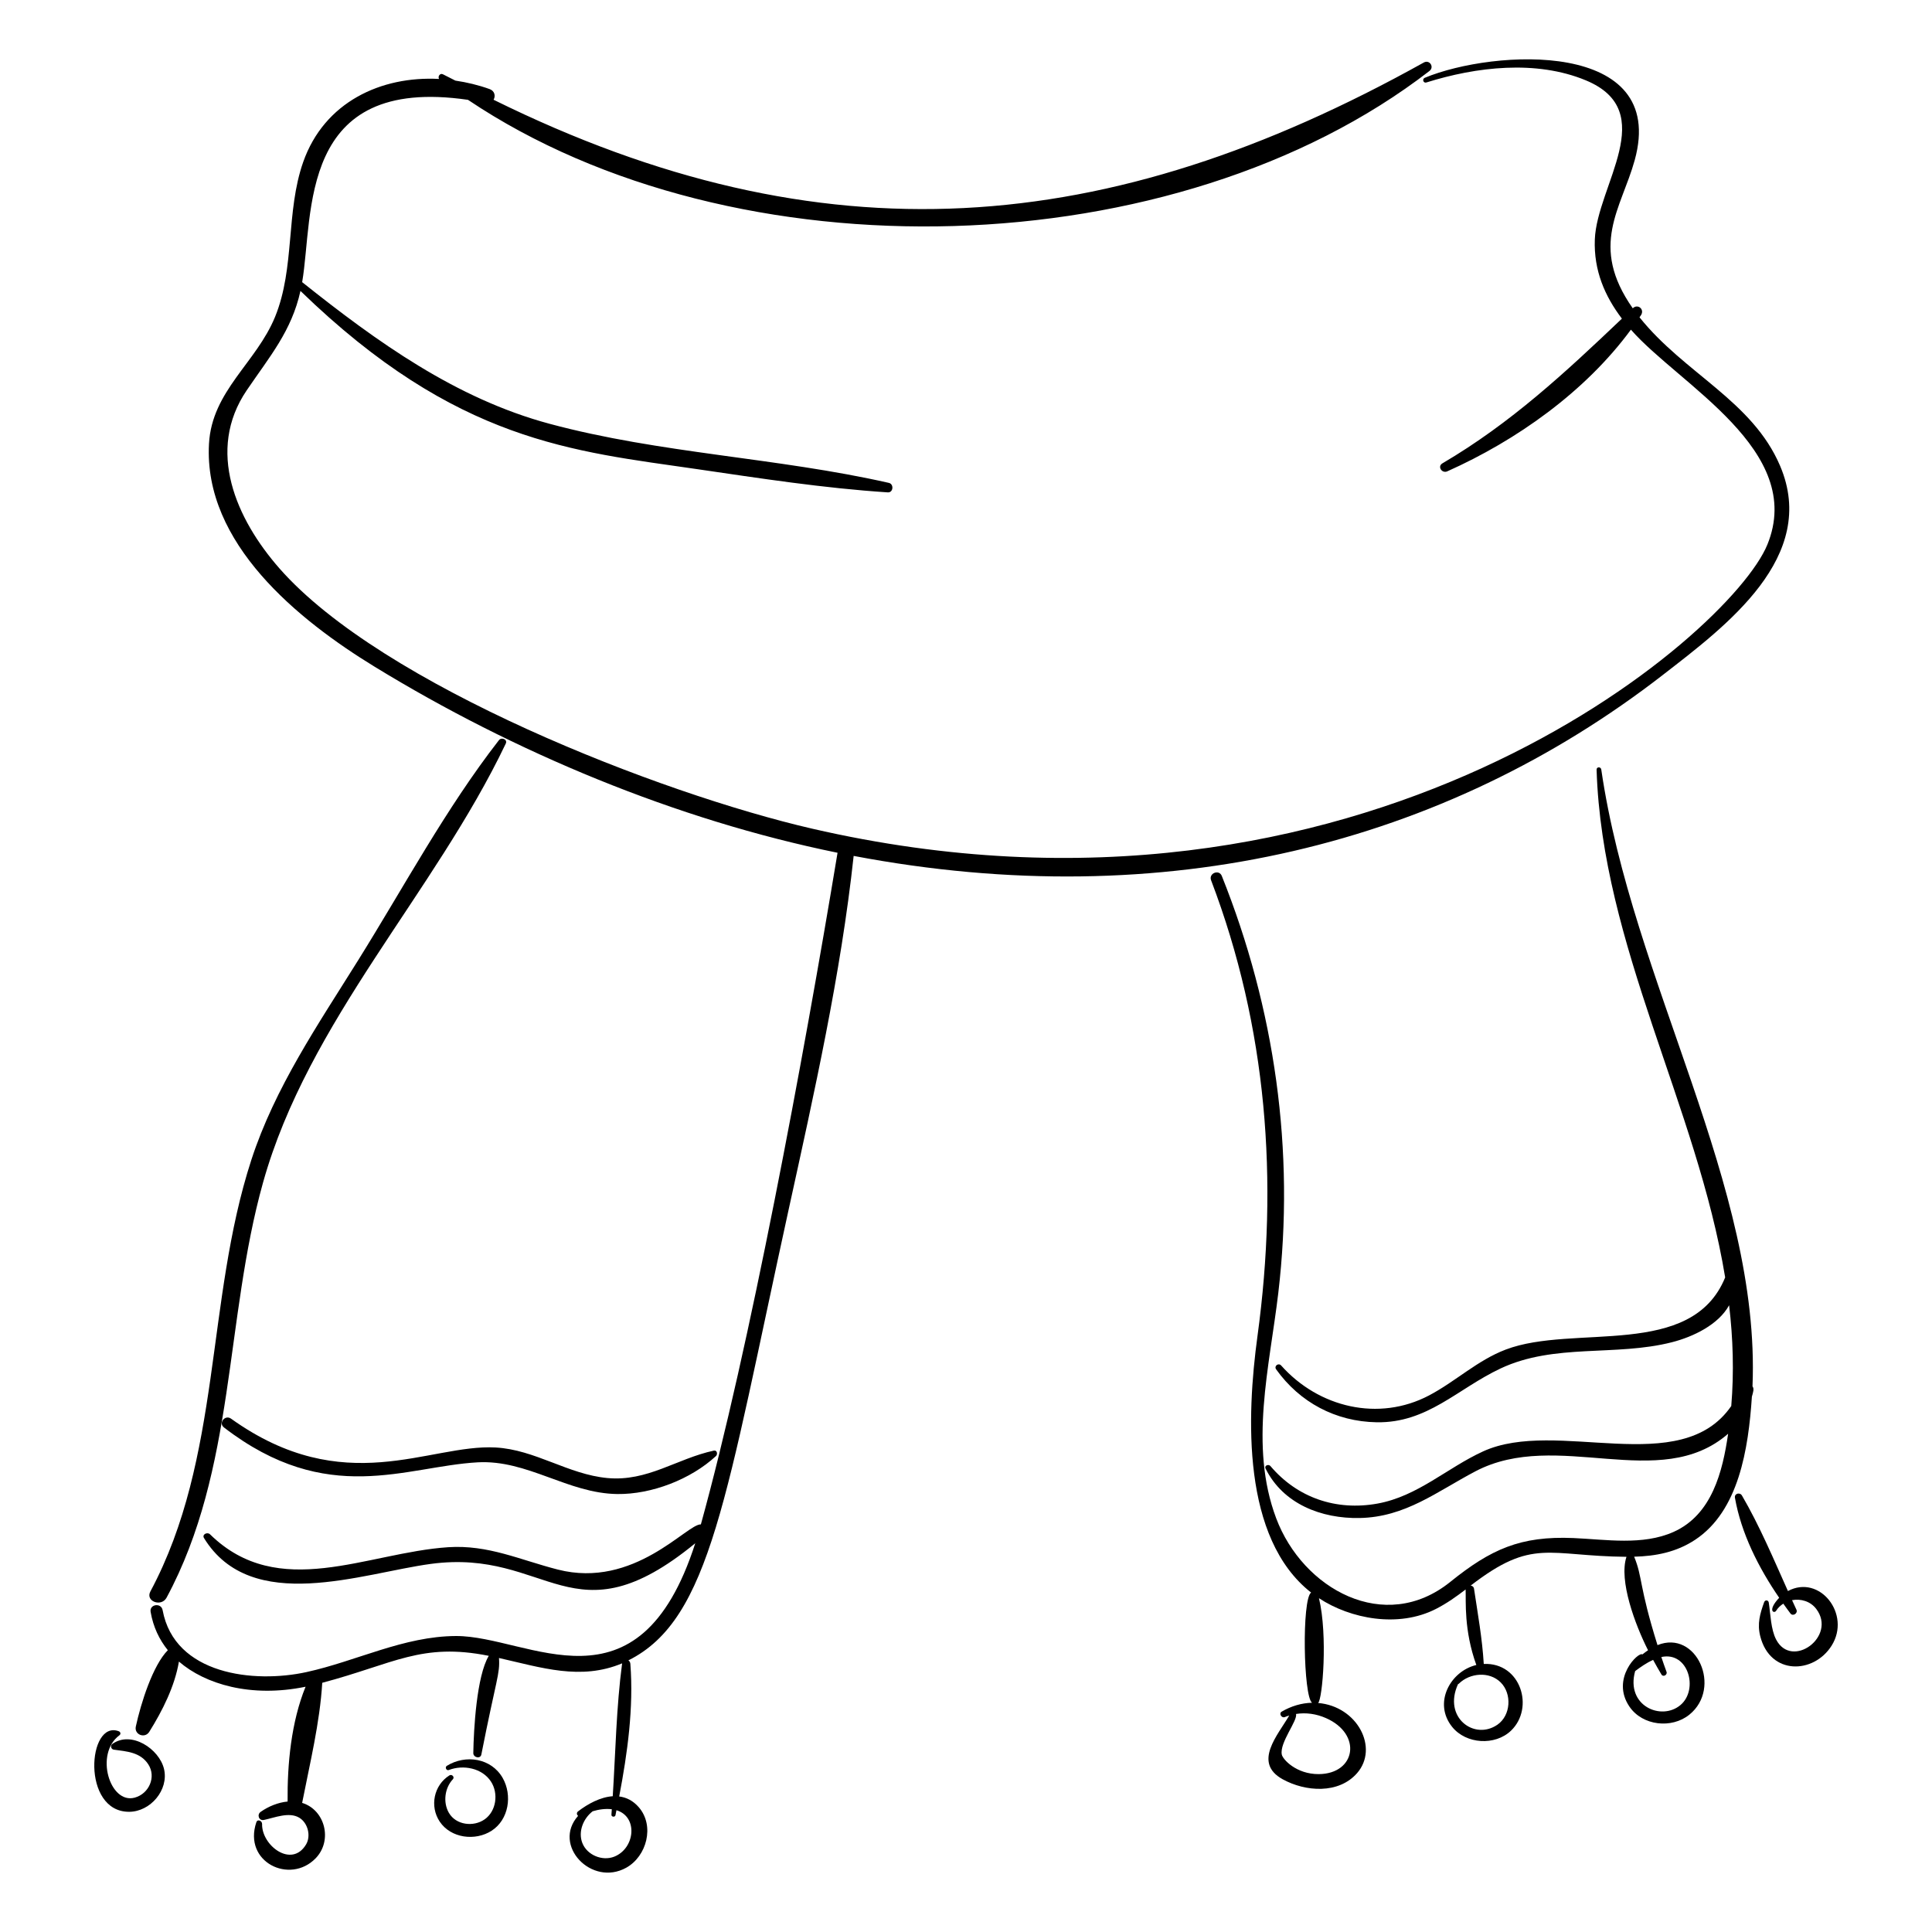
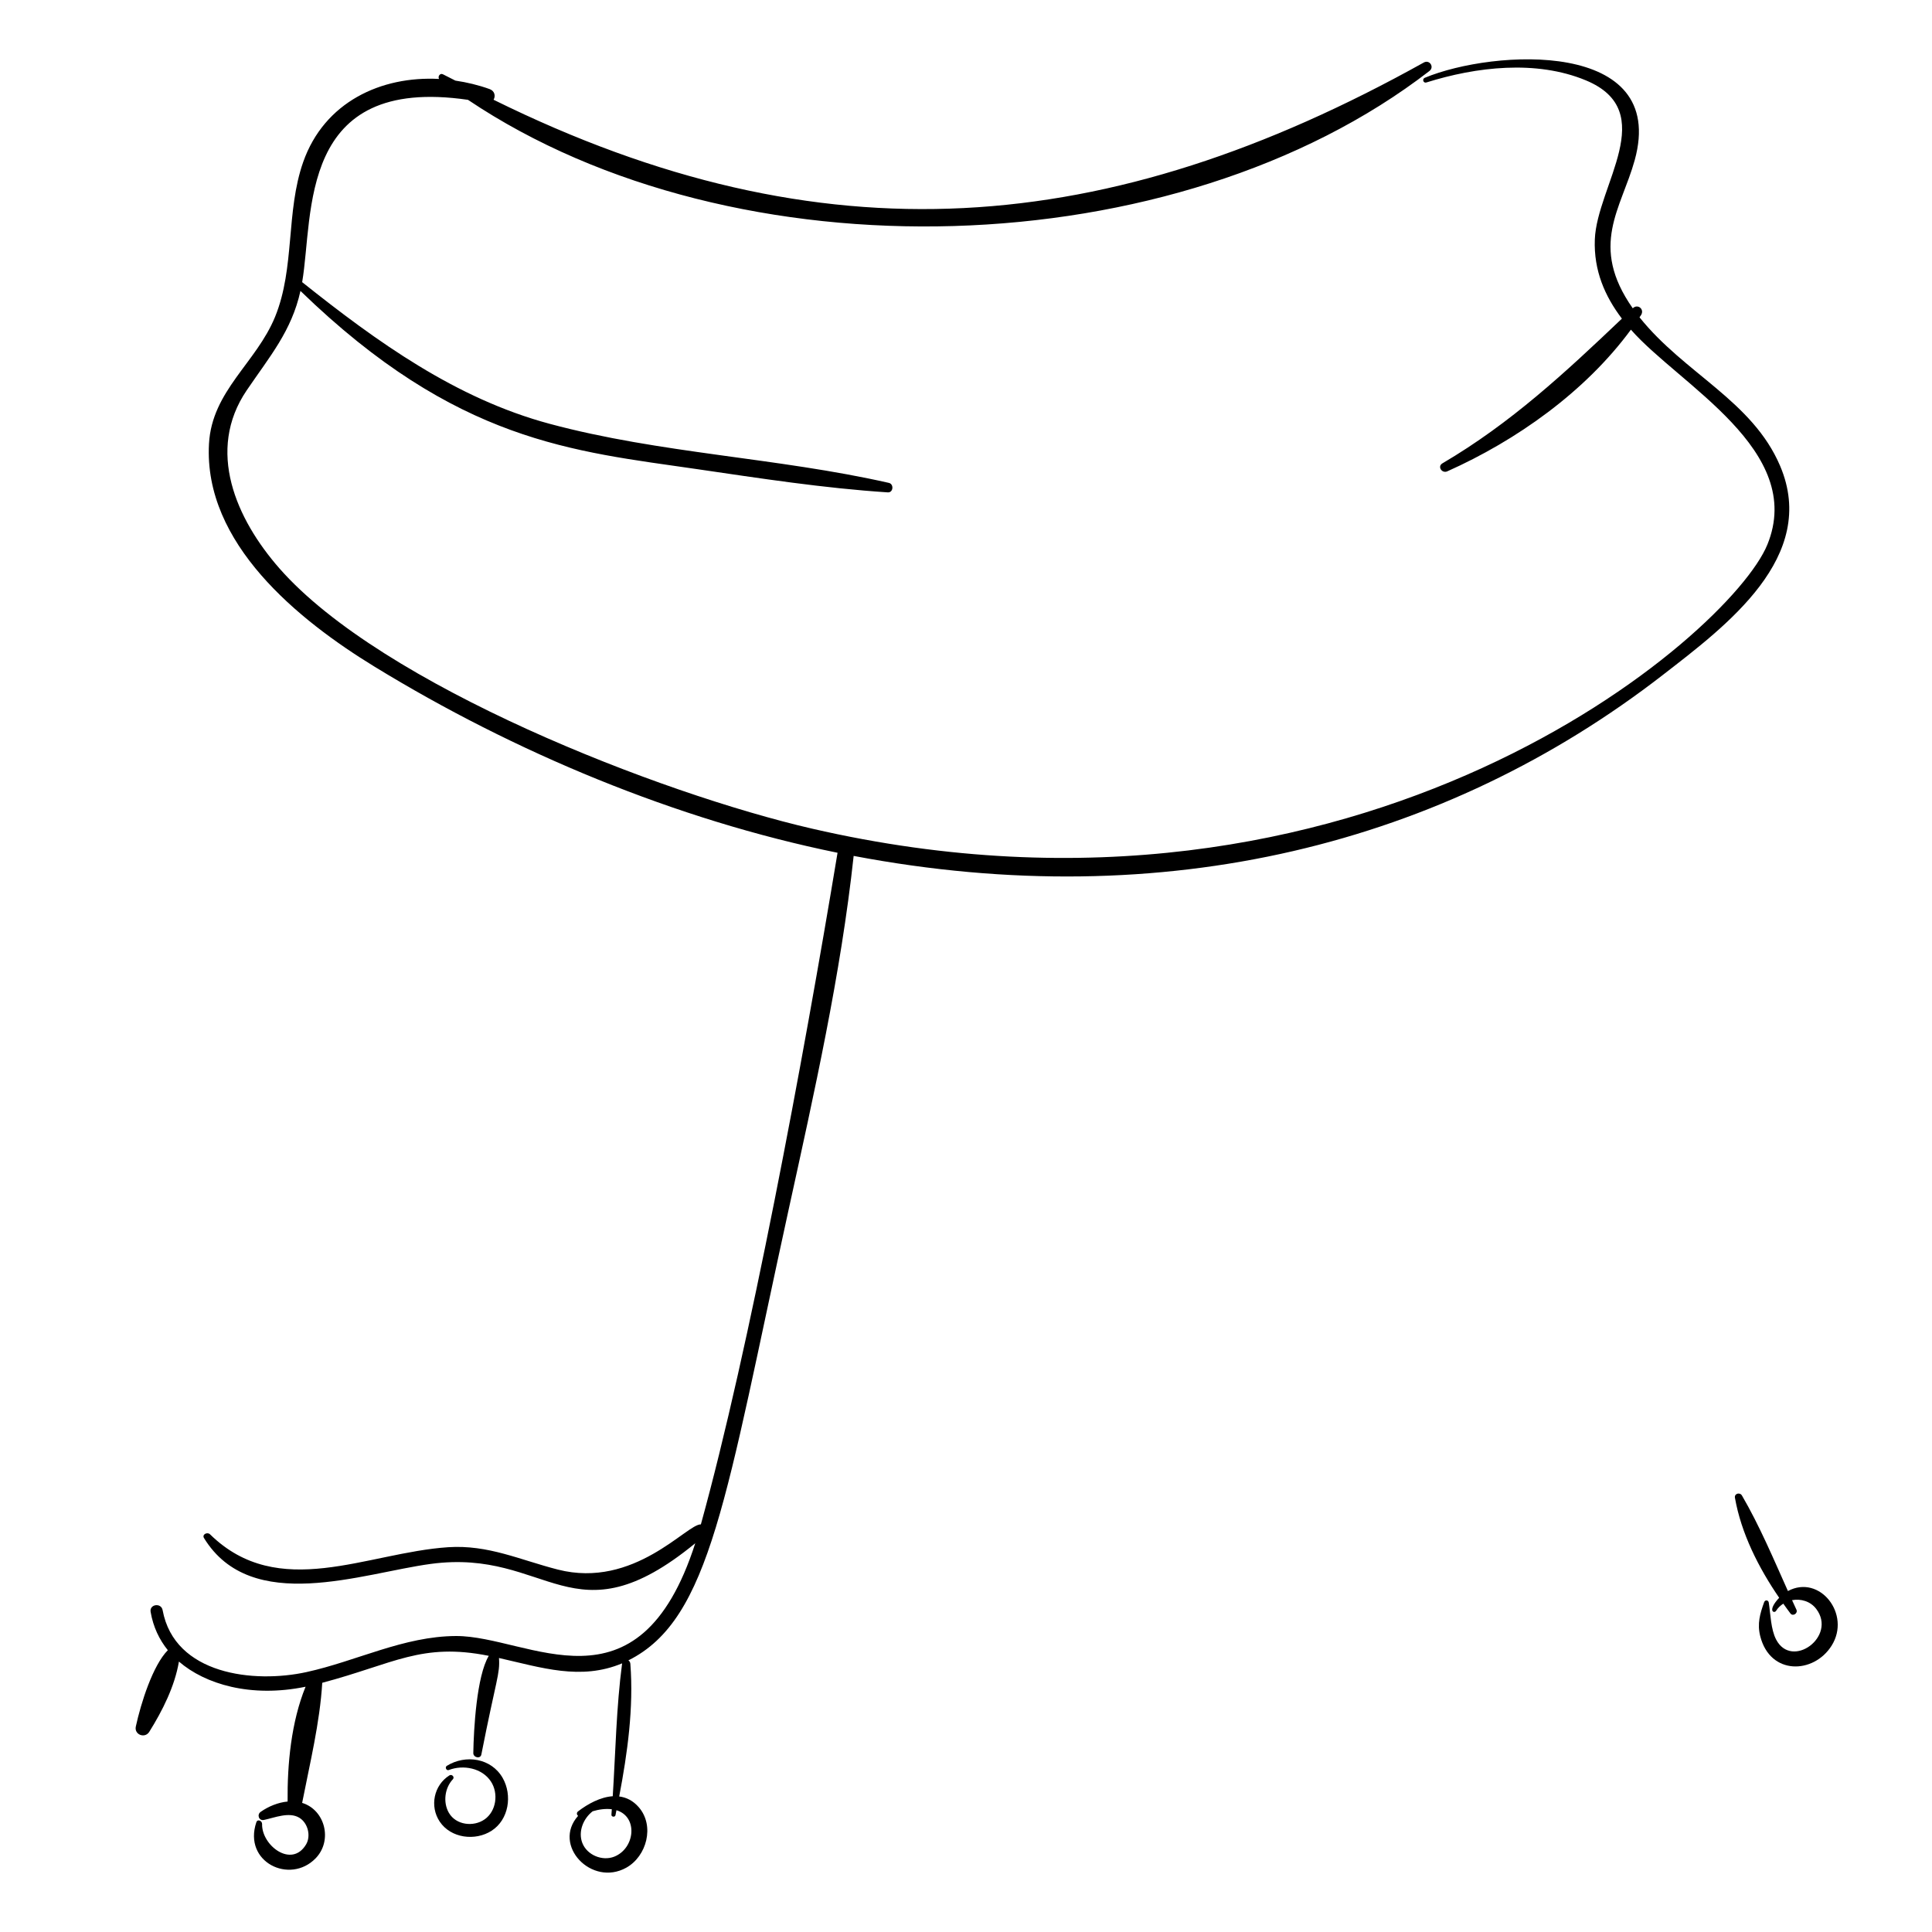
<svg xmlns="http://www.w3.org/2000/svg" fill="#000000" width="800px" height="800px" version="1.1" viewBox="144 144 512 512">
  <g>
    <path d="m584.65 322.88c16.805-13.023 41.363-31.297 31.094-55.422-7.34-17.242-25.355-24.477-37.254-39.367 0.129-0.191 0.27-0.379 0.395-0.574 1.004-1.535-0.844-3.098-2.18-1.824-0.004 0.004-0.008 0.004-0.008 0.008-11.664-16.613-3.031-26.391 0.523-39.277 8.848-32.098-37.422-29.383-55.637-21.809-0.773 0.32-0.395 1.5 0.418 1.242 13.223-4.152 29.102-6.031 42.273-0.559 19.816 8.227 2.902 27.922 2.371 42.172-0.309 8.238 2.66 15.02 7.176 20.973-15.02 14.293-29.422 27.695-47.562 38.348-1.414 0.828-0.129 2.75 1.285 2.121 18.348-8.195 36.559-21.078 48.664-37.547 12.789 14.605 46.379 31.98 36.152 56.988-9.734 23.812-107.35 108.88-253.15 75.25-40.184-9.266-113.96-37.977-141.15-68.965-11.496-13.102-19.508-31.242-8.676-47.199 6.109-8.996 11.887-15.707 14.242-26.336 41.383 40.133 72.285 42.438 105.07 47.219 16.812 2.453 33.617 5.062 50.586 6.164 1.457 0.094 1.664-2.203 0.273-2.516-29.656-6.723-60.566-7.762-89.93-15.664-24.848-6.688-45.695-21.711-65.547-37.531 3.082-18.02-1.254-54.902 43.945-48.316 70.812 47.559 187.69 44.168 254.79-7.641 1.379-1.062 0.027-3.094-1.492-2.246-83.664 46.609-159.24 52.949-246.52 9.863 0.562-0.93 0.34-2.324-1.043-2.824-2.949-1.062-6-1.793-9.07-2.246-1.102-0.559-2.203-1.117-3.309-1.676-0.77-0.395-1.434 0.613-1.016 1.238-15.348-0.828-30.406 6.094-36.004 21.996-4.648 13.211-2.152 28.027-7.449 41.02-4.969 12.184-16.746 19.633-17.523 33.652-1.469 26.43 23.715 46.738 43.844 59.062 37.078 22.711 79.949 40.621 122.73 49.336-9.102 54.953-23.402 131.66-36.219 177.99-3.648-0.211-17.625 17.152-37.898 11.973-10.051-2.566-18.441-6.633-29.09-5.926-21.559 1.438-44.906 14.414-63.098-3.422-0.695-0.684-2.195 0.016-1.586 1.008 12.562 20.441 41.895 9.281 60.102 6.836 31.273-4.199 37.531 21.207 70.082-5.473-15.07 46.891-44.117 24.516-63.398 24.586-13.867 0.051-26.348 6.648-39.645 9.559-13.875 3.039-34.957 0.715-38.117-16.426-0.375-2.027-3.523-1.578-3.176 0.465 0.68 4 2.305 7.363 4.559 10.16-3.973 4.016-7.121 13.973-8.48 20.219-0.473 2.172 2.402 3.269 3.566 1.406 3.481-5.578 6.746-12.027 7.856-18.613 6.918 5.973 19.012 9.66 33.562 6.668-3.812 9.359-4.856 20.512-4.762 30.426-2.504 0.234-5.043 1.266-7.137 2.734-1.055 0.738-0.48 2.426 0.863 2.144 2.848-0.598 6.66-2.219 9.367-0.59 2.281 1.367 3.152 4.824 1.797 7.09-3.82 6.383-11.797 0.254-11.652-5.438 0.02-0.812-1.203-1.402-1.523-0.449-3.559 10.539 8.855 16.566 15.691 9.574 4.586-4.691 2.559-12.836-3.551-14.707 2.023-10.371 4.707-21.312 5.324-31.828 19.027-5.043 26.316-10.719 44.137-7.144-3.227 5.359-4.004 19.531-4.102 25.766-0.02 1.18 1.887 1.648 2.133 0.383 3.934-20.027 4.981-21.348 4.672-25.574 11.266 2.543 21.652 6.012 32.633 1.418 0 0.004-0.004 0.008-0.004 0.012-1.535 11.621-1.738 23.473-2.481 35.203-3.242 0.207-6.574 2.004-9.184 4.008-0.48 0.367-0.355 0.918 0.004 1.191-6.953 7.773 3.566 18.875 12.77 13.738 5.422-3.027 7.574-11.082 3.332-15.996-1.543-1.789-3.336-2.644-5.211-2.879 2.199-11.543 3.852-23.461 2.957-35.156-0.031-0.434-0.25-0.73-0.523-0.91 21.863-10.902 25.809-43.391 42.461-119.42 6.766-30.883 13.836-62.277 17.238-93.77 82.551 15.668 156.53-3.086 214.43-47.949zm-277.86 313.15c-3.156 1.254-7.211-0.398-8.465-3.621-1.176-3.027 0.273-6.504 2.742-8.406 1.633-0.496 3.434-0.742 5.07-0.535-0.035 0.48-0.062 0.965-0.102 1.445-0.051 0.613 0.953 0.73 1.074 0.129 0.09-0.434 0.172-0.879 0.258-1.312 5.777 1.73 4.938 10.105-0.578 12.301z" />
-     <path d="m188.14 567.4c18.332-34.043 15.379-73.613 25.57-110.02 11.988-42.816 45.41-76.672 64.328-116.33 0.527-1.102-1.141-1.766-1.809-0.906-14.035 18.035-25.188 38.891-37.277 58.27-10.605 17.004-22.109 33.773-28.352 52.996-12.168 37.465-7.789 78.91-26.746 114.34-1.395 2.602 2.902 4.219 4.285 1.645z" />
-     <path d="m608.27 514.12c0.34-1.219 0.645-2.078 0.16-2.723 2.211-53.094-31.871-107.22-40.078-163.47-0.113-0.773-1.262-0.762-1.238 0.055 1.438 46.539 26.648 89.285 34.074 134.55-8.902 21.781-40.047 12.234-58.16 19.121-7.5 2.852-13.293 8.453-20.309 12.148-13.355 7.031-29.266 3.219-39.195-7.926-0.711-0.801-1.965 0.133-1.332 1.02 6.269 8.77 15.777 13.836 26.633 14.023 13.477 0.234 21.426-8.891 32.848-14.262 14.312-6.727 30.449-3.125 45.402-6.949 5.672-1.449 12.348-4.664 15.16-9.801 1.035 8.781 1.324 17.664 0.57 26.703-13.445 19.5-46.246 3.074-65.781 12.031-9.582 4.391-17.309 11.891-27.977 13.824-10.938 1.98-21.234-1.523-28.379-9.957-0.488-0.578-1.676-0.125-1.281 0.672 4.656 9.398 14.816 13.305 24.922 13.109 12.145-0.23 20.426-6.977 30.691-12.371 21.691-11.398 48.816 5.856 66.973-9.961-1.453 10.023-4.269 21.469-14.484 26.027-8.184 3.648-17.871 1.988-26.492 1.617-14.066-0.605-21.91 2.965-32.664 11.625-17.363 13.984-39.09 1.895-46.141-16.898-7.215-19.238-1.742-40.086 0.57-59.672 4.449-37.691-0.891-75.336-14.973-110.53-0.734-1.832-3.535-0.688-2.836 1.152 14.855 39.016 17.906 79.648 12.293 120.8-2.91 21.34-4.152 53.578 14.211 67.965-2.484 1.762-2.055 27.605 0.254 29.203-2.754 0.066-5.512 0.871-8.047 2.356-0.832 0.488-0.023 1.797 0.832 1.441 0.387-0.16 0.773-0.293 1.168-0.414-2.984 5.152-9.738 12.484-1.738 16.898 6.027 3.324 14.84 3.965 19.723-1.637 5.82-6.68 0.074-17.703-10.336-18.582 1.156-0.91 2.609-17.879 0.227-27.766 8.355 5.5 21.059 7.918 30.977 2.856 2.953-1.508 5.481-3.328 7.891-5.168 0.117 3.082-0.5 10.777 2.836 20.012-6.883 1.633-11.523 10.062-6.398 16.414 3.684 4.566 11.352 5.043 15.582 0.996 6.285-6.019 2.609-18.129-7.215-17.688-0.395-6.691-1.594-13.32-2.582-19.938-0.078-0.523-0.461-0.777-0.887-0.824 16.508-12.738 20.418-7.812 41.289-7.629-2.078 6.289 2.309 18.027 5.719 24.762-0.512 0.34-1.008 0.707-1.488 1.102-1.039-0.816-8.504 6.434-3.43 13.855 3.457 5.059 11.18 5.902 15.867 2.113 8.77-7.09 1.883-22.609-8.445-18.43-4.961-15.859-3.918-17.953-6.188-23.43 5.676-0.145 11.172-1.18 16.168-4.488 11.539-7.625 14.117-24.027 15.035-37.945zm-114.8 100.04c-5.93 0.031-9.527-3.906-9.781-5.18-0.637-3.18 4.281-9.043 3.762-10.762 2.648-0.422 5.371-0.031 7.906 1.078 9.734 4.246 7.961 14.805-1.887 14.863zm48.238-24.293c3.008 3.012 2.684 8.719-0.863 11.188-6.113 4.254-14.5-1.902-10.461-10.727 0.09-0.035 0.18-0.086 0.266-0.168 2.883-2.824 8.055-3.301 11.059-0.293zm47.66 5.965c-5.086 4.328-14.613 0.227-12.035-8.98 1.395-1.047 3.043-2.195 4.754-2.973 0.742 1.363 1.492 2.672 2.223 3.894 0.453 0.758 1.629 0.07 1.336-0.723-0.477-1.293-0.934-2.602-1.375-3.922 7.152-1.559 9.93 8.594 5.098 12.703z" />
-     <path d="m173.75 606.18c-0.586 0.426-0.312 1.398 0.391 1.496 3.438 0.469 7.047 0.66 9.152 3.887 2.164 3.316 0.23 7.781-3.586 8.828-6.59 1.812-10.703-11.602-4.059-16.527 0.43-0.316 0.305-0.879-0.168-1.062-8.266-3.148-9.969 21.418 2.766 21.344 5.617-0.031 10.535-5.801 9.219-11.352-1.266-5.324-8.691-10.246-13.715-6.613z" />
    <path d="m262.42 611.96c-0.586 0.363-0.141 1.367 0.523 1.113 3.801-1.465 8.816-0.543 11.168 3.059 2.031 3.113 1.441 7.812-1.66 10.004-2.961 2.094-7.625 1.539-9.5-1.73-1.594-2.781-1.094-6.578 1.062-8.883 0.551-0.59-0.262-1.434-0.914-1.027-4.129 2.59-5.293 8.191-2.562 12.262 2.957 4.41 9.414 5.195 13.742 2.406 4.566-2.941 5.539-9.41 2.938-13.98-3.012-5.285-9.852-6.293-14.797-3.223z" />
-     <path d="m205.21 519.95c-1.555-1.113-3.391 1.164-1.855 2.344 27.461 21.137 48.121 10.305 67.223 9.238 13.211-0.734 23.883 8.238 37.016 8.402 9.125 0.113 19.488-3.906 26.145-10.066 0.512-0.473 0.301-1.629-0.566-1.441-9.852 2.137-17.566 8.254-28.199 7.269-10.43-0.965-19.156-7.535-29.652-8.098-17.645-0.945-40.004 13.891-70.109-7.648z" />
    <path d="m617.82 565.64c-3.828-8.531-7.523-17.32-12.188-25.316-0.539-0.926-2.055-0.543-1.855 0.602 1.652 9.41 6.258 18.535 11.723 26.5-3.254 3.492-1.324 4.277-0.809 3.445 0.496-0.801 1.164-1.402 1.902-1.883 0.625 0.875 1.25 1.754 1.891 2.598 0.652 0.863 2.039-0.043 1.586-1.008-0.391-0.832-0.77-1.676-1.156-2.516 2.328-0.441 4.875 0.293 6.41 2.32 5.547 7.316-6.477 16.082-10.629 8.117-1.422-2.727-1.48-6.731-1.953-9.797-0.109-0.707-0.98-0.781-1.223-0.113-1.109 3.074-1.867 5.699-1.047 8.984 2.621 10.477 14.191 10.078 18.922 2.547 5.242-8.332-3.16-18.984-11.574-14.48z" />
  </g>
</svg>